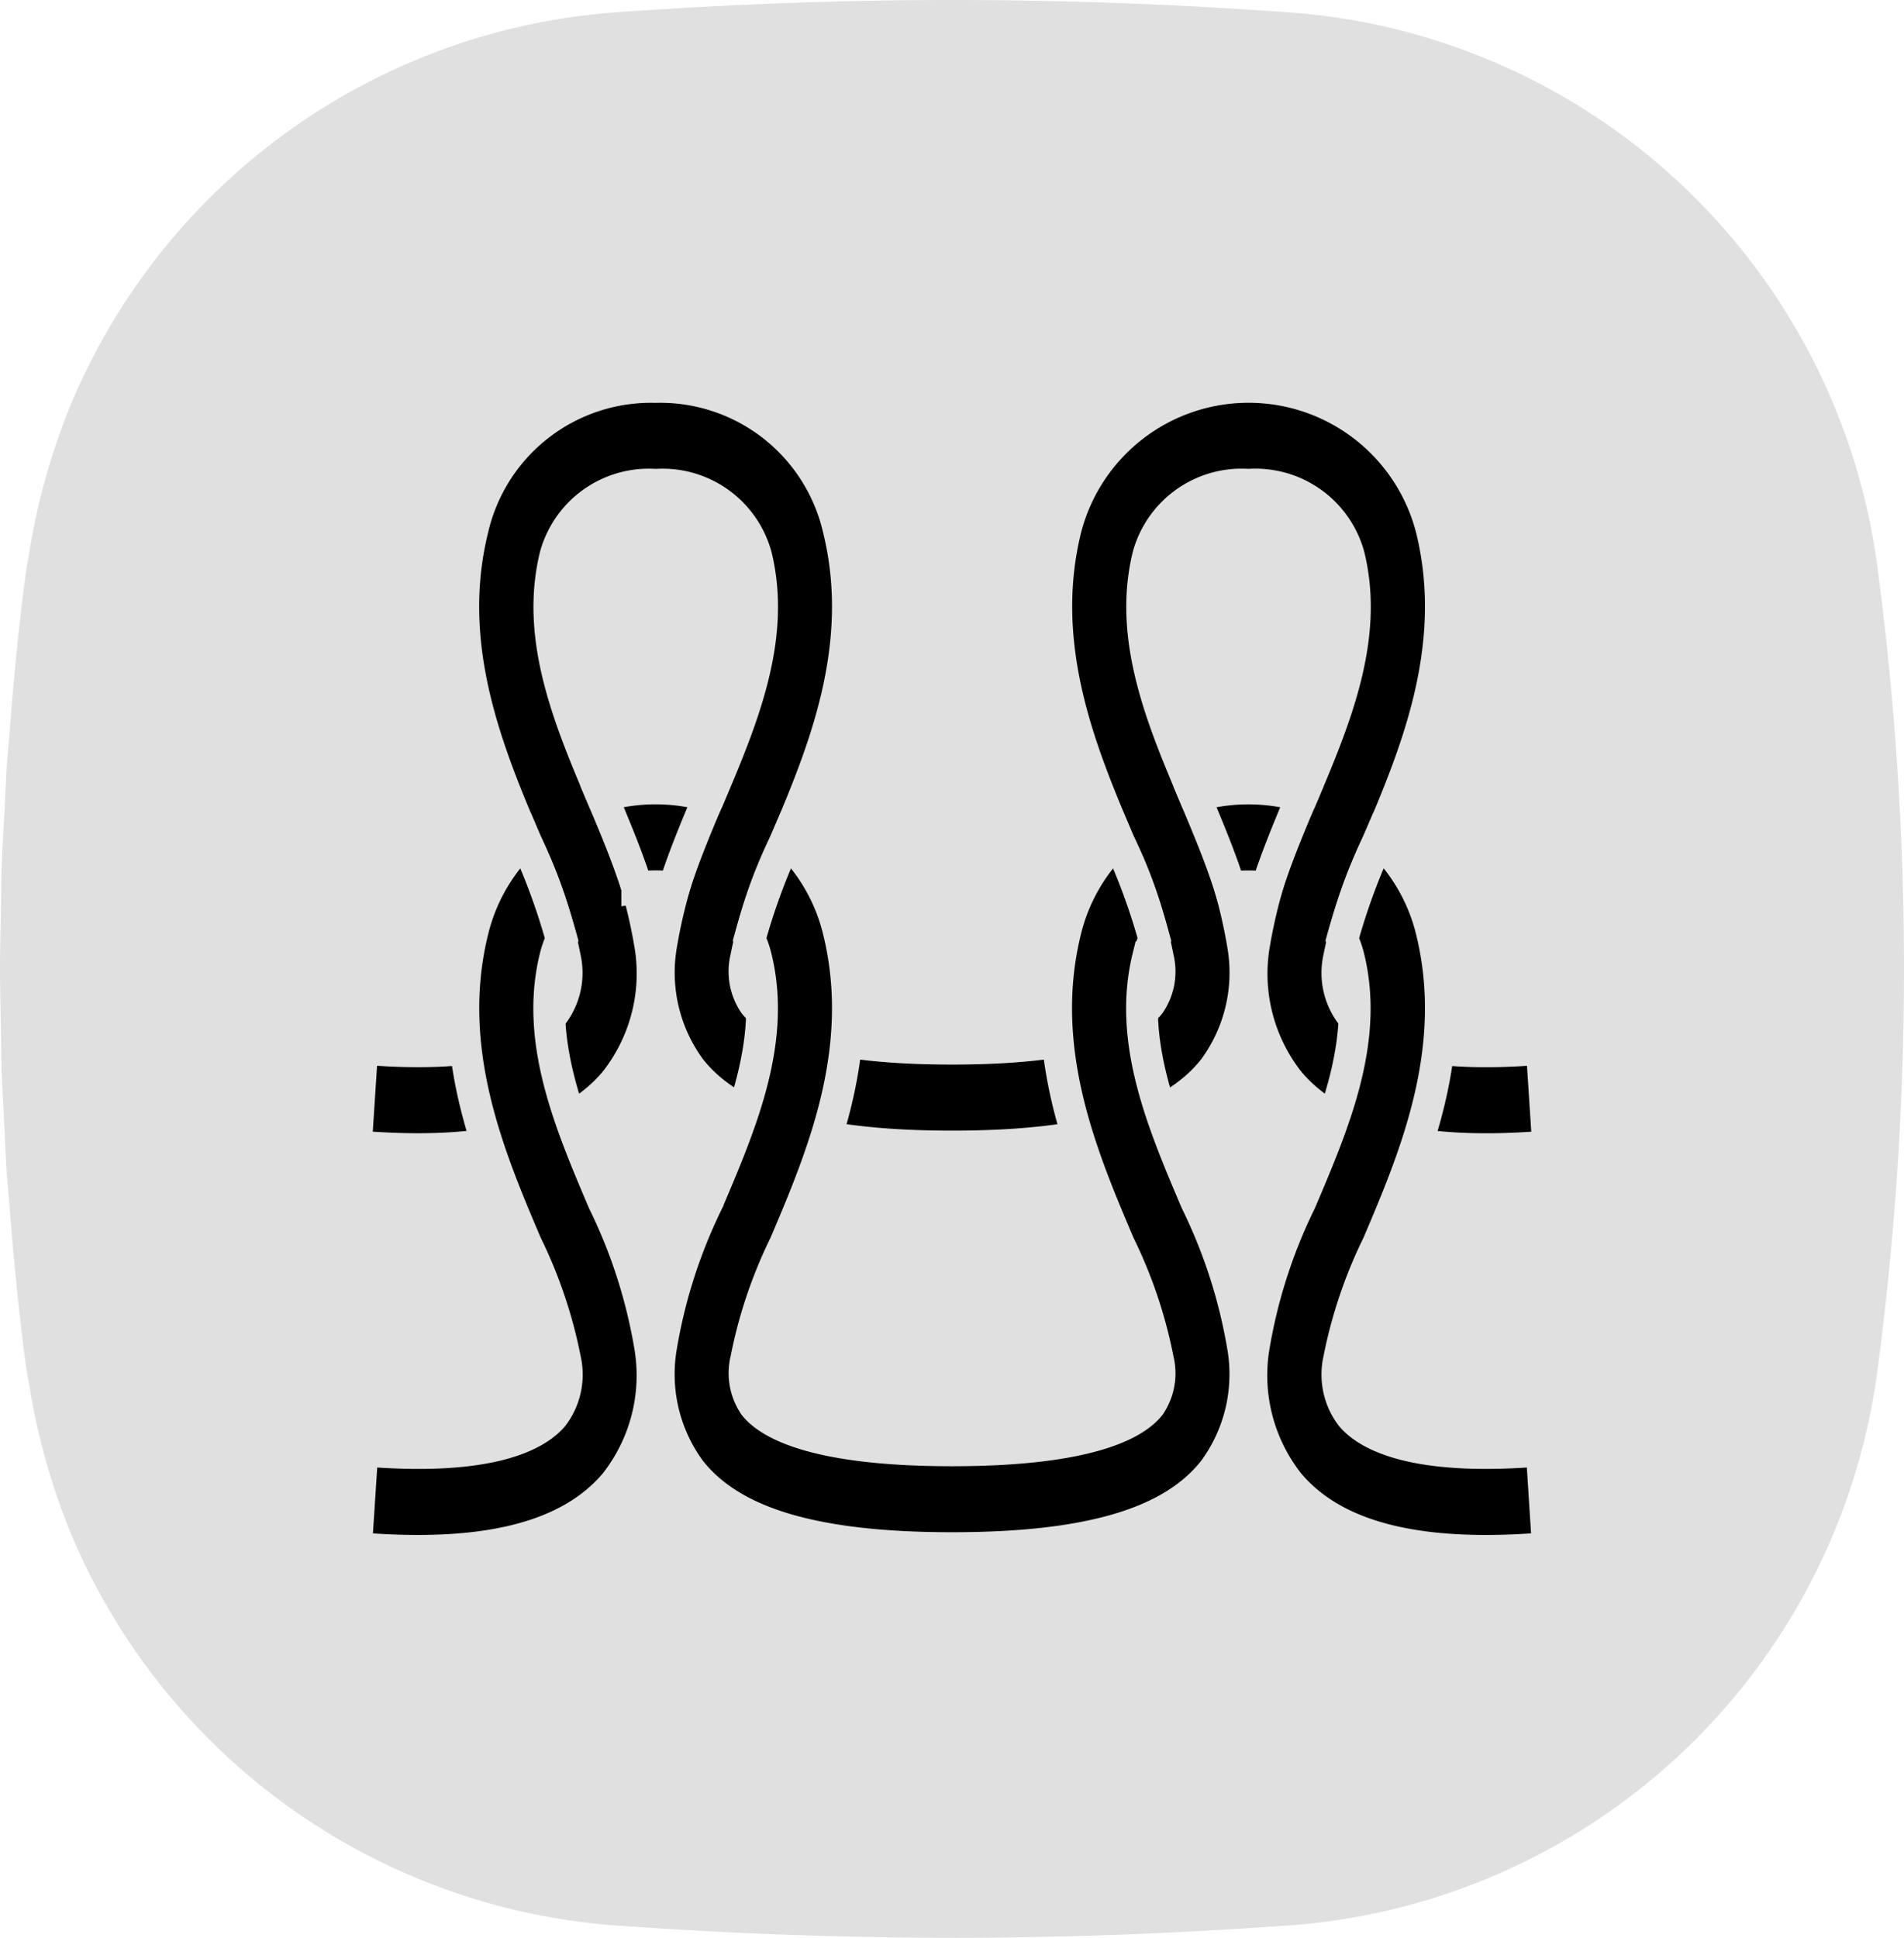
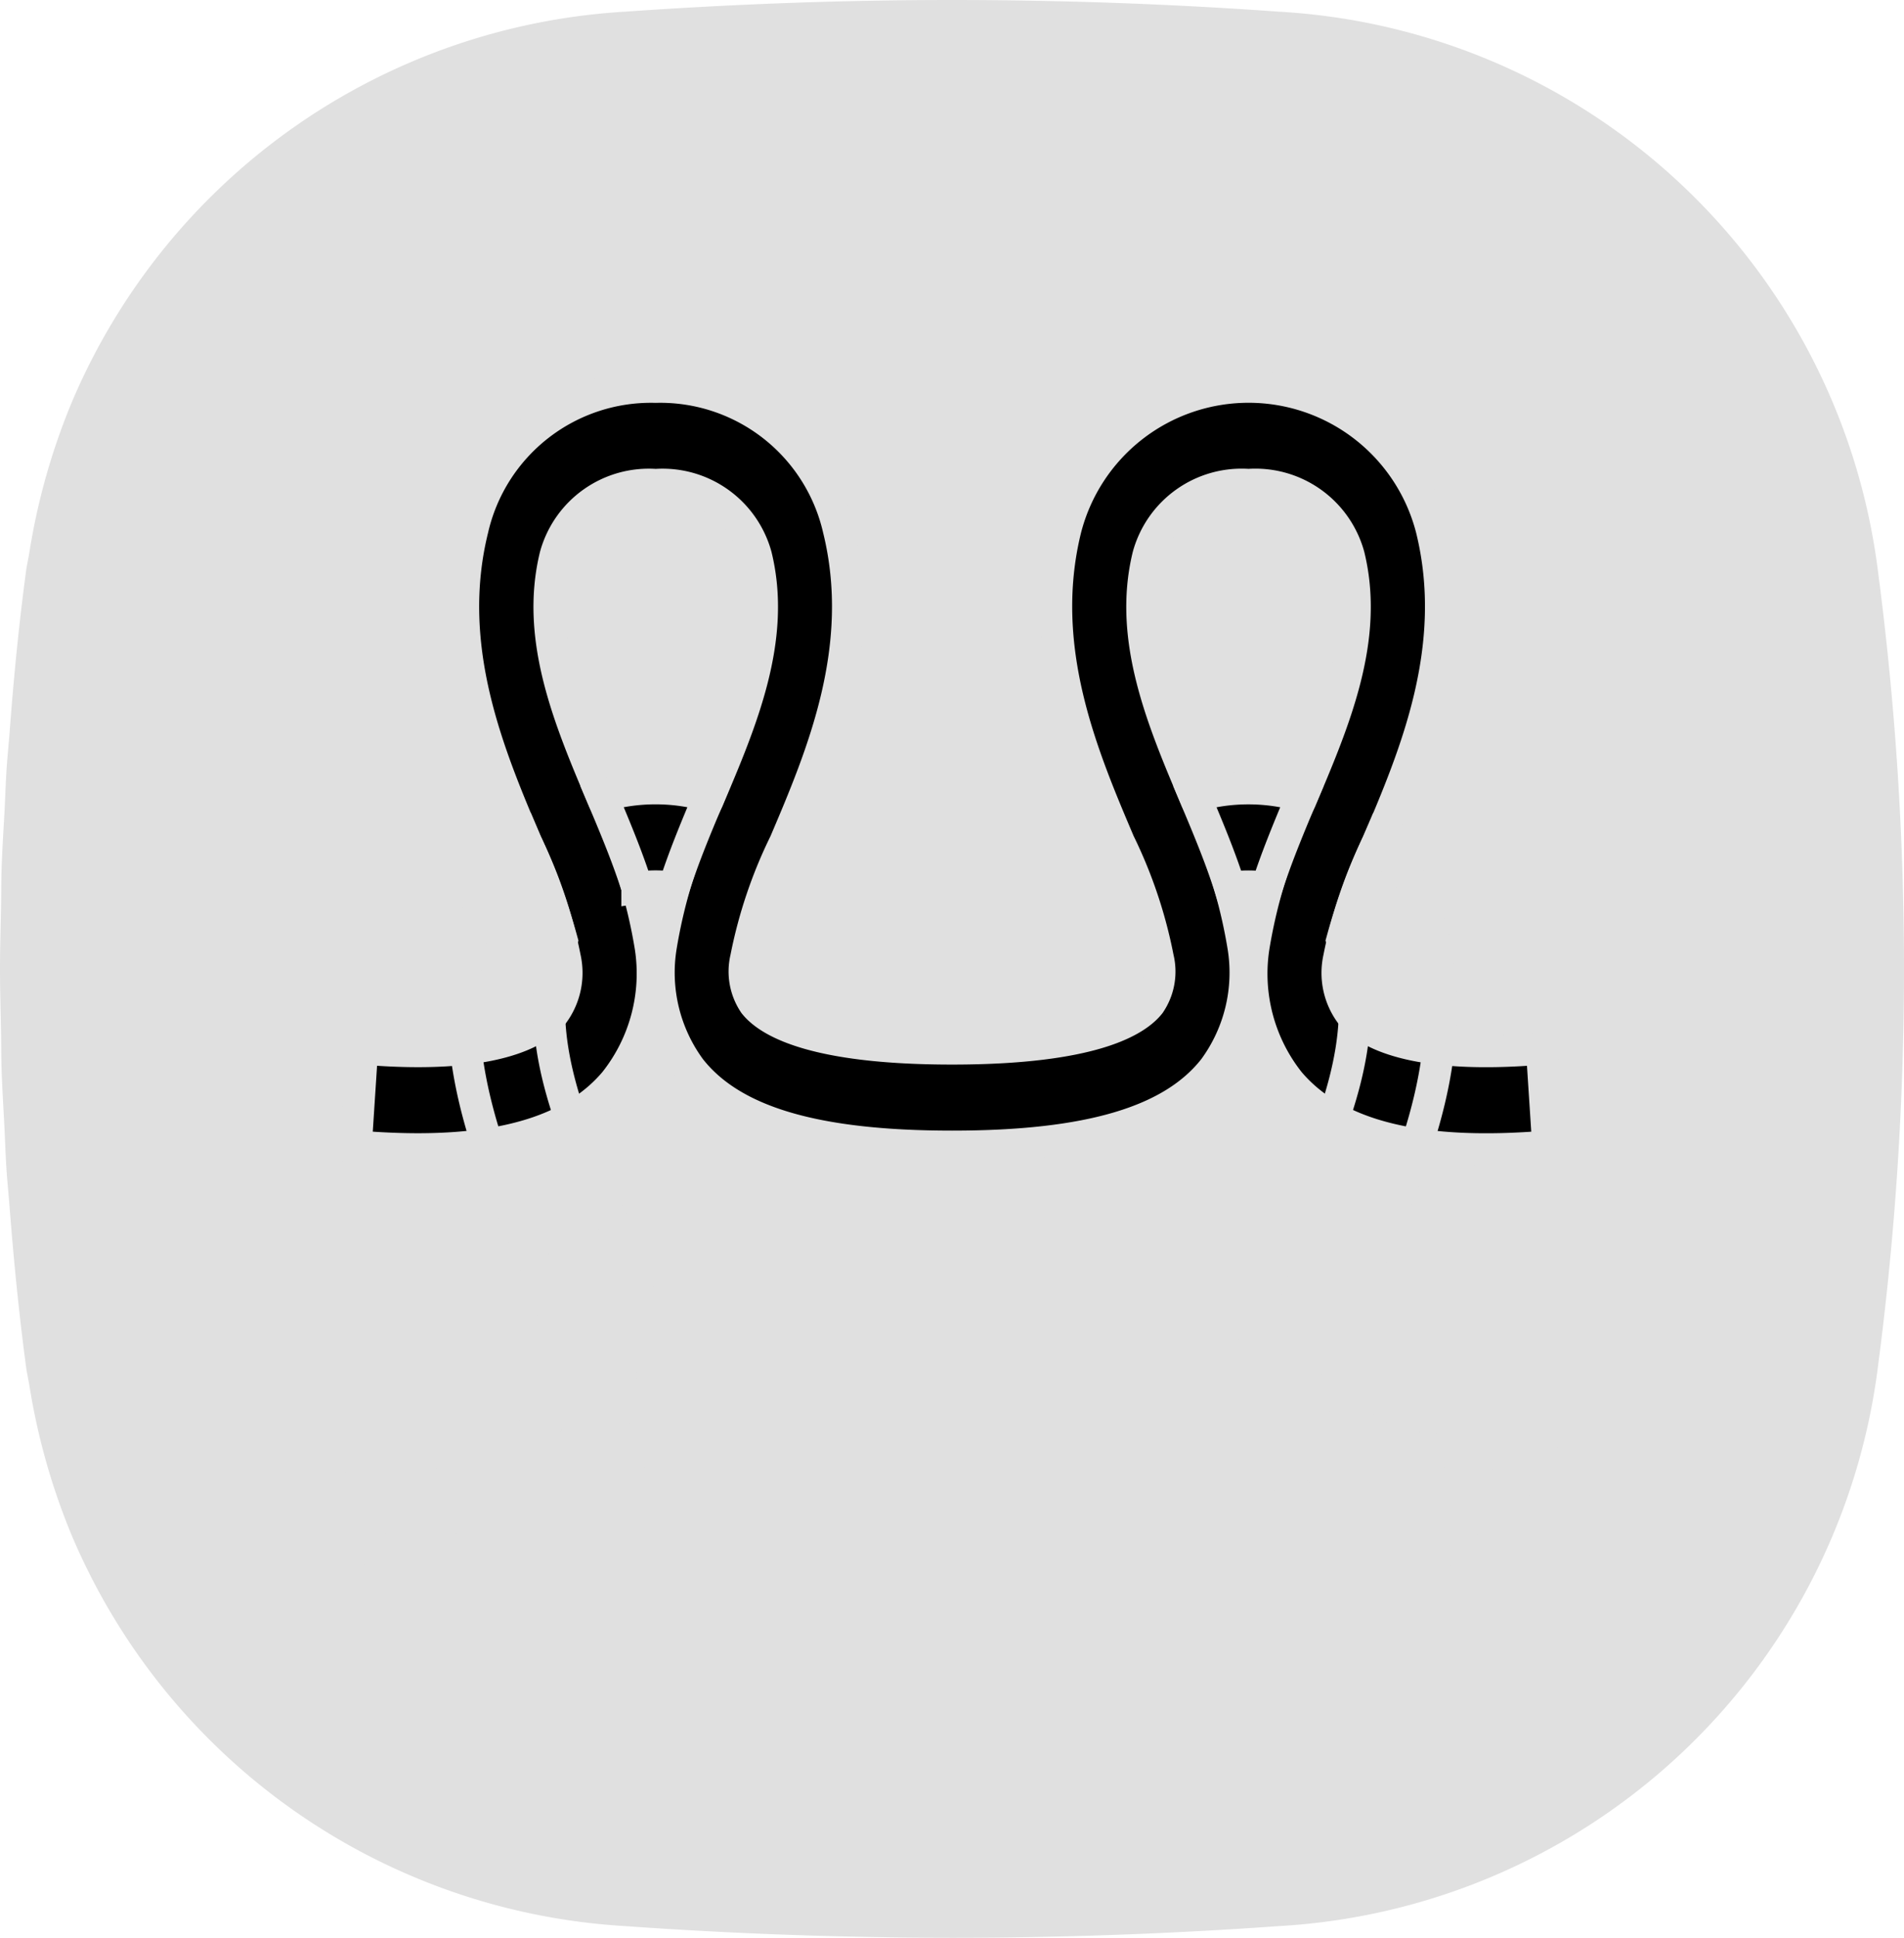
<svg xmlns="http://www.w3.org/2000/svg" width="60" height="61.049" viewBox="0 0 60 61.049">
  <defs>
    <clipPath id="clip-path">
      <rect id="矩形_609" data-name="矩形 609" width="60" height="61.049" fill="none" />
    </clipPath>
  </defs>
  <g id="knits" transform="translate(0 0)">
    <g id="组_844" data-name="组 844" transform="translate(0 0)" clip-path="url(#clip-path)">
      <path id="路径_202" data-name="路径 202" d="M59.18,18A20.174,20.174,0,0,0,40.318.369C36.892.124,33.446,0,30,0q-2.584,0-5.166.094T19.681.369A20.224,20.224,0,0,0,2.257,12.685,20.848,20.848,0,0,0,.932,17.363C.9,17.578.848,17.785.82,18,.594,19.684.428,21.392.3,23.109c-.029.369-.067.735-.091,1.1-.03.457-.044.916-.067,1.374C.108,26.18.07,26.77.051,27.363c-.014.412-.012.825-.019,1.237C.019,29.242,0,29.883,0,30.524s.019,1.283.031,1.924c.008.412.006.826.019,1.238.019.593.057,1.184.087,1.775.023.457.037.917.067,1.373.024.371.062.737.091,1.106.132,1.717.3,3.425.524,5.107.029.217.078.424.113.638a20.848,20.848,0,0,0,1.325,4.679A20.224,20.224,0,0,0,19.681,60.68q2.57.183,5.153.275T30,61.049c3.446,0,6.892-.125,10.318-.369A20.174,20.174,0,0,0,59.18,43.047,96.092,96.092,0,0,0,59.18,18" transform="translate(0 0)" fill="#e0e0e0" />
      <path id="路径_203" data-name="路径 203" d="M15.2,38.41q-.917,0-1.953-.088l.2-3.073c4.129.35,5.534-.531,6.005-1.089a2.159,2.159,0,0,0,.384-1.773,14.578,14.578,0,0,0-1.227-3.634C17.452,26.02,16,22.617,16.924,18.88A5.765,5.765,0,0,1,22.69,14.4a5.766,5.766,0,0,1,5.768,4.482c.919,3.738-.527,7.141-1.691,9.875a14.584,14.584,0,0,0-1.226,3.632,1.812,1.812,0,0,0,.257,1.436c.417.531,1.782,1.422,6.234,1.422s5.816-.891,6.233-1.422a1.8,1.8,0,0,0,.257-1.435A14.571,14.571,0,0,0,37.3,28.754c-1.162-2.734-2.609-6.137-1.69-9.874a5.951,5.951,0,0,1,11.534,0c.919,3.738-.527,7.141-1.691,9.875a14.585,14.585,0,0,0-1.226,3.632,2.157,2.157,0,0,0,.384,1.774c.472.558,1.877,1.439,6.005,1.089l.2,3.073c-4.043.345-6.71-.317-8.154-2.023a5.5,5.5,0,0,1-1.125-4.255,16.547,16.547,0,0,1,1.48-4.632c1.063-2.5,2.163-5.086,1.52-7.7a3.055,3.055,0,0,0-3.162-2.233,3.054,3.054,0,0,0-3.161,2.233c-.643,2.615.456,5.2,1.519,7.7a16.561,16.561,0,0,1,1.48,4.633,5.118,5.118,0,0,1-.928,3.832c-1.311,1.671-3.933,2.45-8.25,2.45s-6.938-.779-8.25-2.449a5.119,5.119,0,0,1-.929-3.833,16.548,16.548,0,0,1,1.48-4.632c1.064-2.5,2.164-5.086,1.521-7.7a3.057,3.057,0,0,0-3.163-2.233,3.054,3.054,0,0,0-3.161,2.233c-.643,2.615.456,5.2,1.519,7.7a16.533,16.533,0,0,1,1.48,4.633A5.5,5.5,0,0,1,21.4,36.3c-1.2,1.415-3.236,2.112-6.2,2.112" transform="translate(-2.031 -2.208)" />
      <path id="路径_204" data-name="路径 204" d="M15.2,38.41q-.917,0-1.953-.088l.2-3.073c4.129.35,5.534-.531,6.005-1.089a2.159,2.159,0,0,0,.384-1.773,14.578,14.578,0,0,0-1.227-3.634C17.452,26.02,16,22.617,16.924,18.88A5.765,5.765,0,0,1,22.69,14.4a5.766,5.766,0,0,1,5.768,4.482c.919,3.738-.527,7.141-1.691,9.875a14.584,14.584,0,0,0-1.226,3.632,1.812,1.812,0,0,0,.257,1.436c.417.531,1.782,1.422,6.234,1.422s5.816-.891,6.233-1.422a1.8,1.8,0,0,0,.257-1.435A14.571,14.571,0,0,0,37.3,28.754c-1.162-2.734-2.609-6.137-1.69-9.874a5.951,5.951,0,0,1,11.534,0c.919,3.738-.527,7.141-1.691,9.875a14.585,14.585,0,0,0-1.226,3.632,2.157,2.157,0,0,0,.384,1.774c.472.558,1.877,1.439,6.005,1.089l.2,3.073c-4.043.345-6.71-.317-8.154-2.023a5.5,5.5,0,0,1-1.125-4.255,16.547,16.547,0,0,1,1.48-4.632c1.063-2.5,2.163-5.086,1.52-7.7a3.055,3.055,0,0,0-3.162-2.233,3.054,3.054,0,0,0-3.161,2.233c-.643,2.615.456,5.2,1.519,7.7a16.561,16.561,0,0,1,1.48,4.633,5.118,5.118,0,0,1-.928,3.832c-1.311,1.671-3.933,2.45-8.25,2.45s-6.938-.779-8.25-2.449a5.119,5.119,0,0,1-.929-3.833,16.548,16.548,0,0,1,1.48-4.632c1.064-2.5,2.164-5.086,1.521-7.7a3.057,3.057,0,0,0-3.163-2.233,3.054,3.054,0,0,0-3.161,2.233c-.643,2.615.456,5.2,1.519,7.7a16.533,16.533,0,0,1,1.48,4.633A5.5,5.5,0,0,1,21.4,36.3C20.207,37.714,18.168,38.41,15.2,38.41Z" transform="translate(-2.031 -2.208)" fill="none" stroke="#e0e0e0" stroke-miterlimit="10" stroke-width="1" />
-       <path id="路径_205" data-name="路径 205" d="M21.049,42.65c-1.063-2.5-2.162-5.085-1.519-7.7a2.984,2.984,0,0,1,.2-.566,20.188,20.188,0,0,0-1.114-3.048l-.039-.091a5.884,5.884,0,0,0-1.651,2.874c-.919,3.736.527,7.139,1.69,9.873a14.571,14.571,0,0,1,1.226,3.634,2.159,2.159,0,0,1-.384,1.773c-.472.559-1.876,1.442-6.005,1.089l-.2,3.073q1.036.089,1.953.088c2.965,0,5-.7,6.2-2.112a5.5,5.5,0,0,0,1.123-4.255,16.539,16.539,0,0,0-1.479-4.633" transform="translate(-2.032 -4.791)" />
      <path id="路径_206" data-name="路径 206" d="M21.049,42.65c-1.063-2.5-2.162-5.085-1.519-7.7a2.984,2.984,0,0,1,.2-.566,20.188,20.188,0,0,0-1.114-3.048l-.039-.091a5.884,5.884,0,0,0-1.651,2.874c-.919,3.736.527,7.139,1.69,9.873a14.571,14.571,0,0,1,1.226,3.634,2.159,2.159,0,0,1-.384,1.773c-.472.559-1.876,1.442-6.005,1.089l-.2,3.073q1.036.089,1.953.088c2.965,0,5-.7,6.2-2.112a5.5,5.5,0,0,0,1.123-4.255A16.539,16.539,0,0,0,21.049,42.65Z" transform="translate(-2.032 -4.791)" fill="none" stroke="#e0e0e0" stroke-miterlimit="10" stroke-width="1" />
      <path id="路径_207" data-name="路径 207" d="M25.736,29.7c.017-.039.033-.079.049-.118a6.04,6.04,0,0,0-3.383,0l.049.116c.4.95.781,1.868,1.064,2.769a3.68,3.68,0,0,1,1.157,0c.283-.9.66-1.819,1.064-2.769" transform="translate(-3.435 -4.5)" />
      <path id="路径_208" data-name="路径 208" d="M25.736,29.7c.017-.039.033-.079.049-.118a6.04,6.04,0,0,0-3.383,0l.049.116c.4.95.781,1.868,1.064,2.769a3.68,3.68,0,0,1,1.157,0C24.955,31.571,25.332,30.654,25.736,29.7Z" transform="translate(-3.435 -4.5)" fill="none" stroke="#e0e0e0" stroke-miterlimit="10" stroke-width="1" />
      <path id="路径_209" data-name="路径 209" d="M47.8,29.7c.017-.039.033-.079.049-.117a6.04,6.04,0,0,0-3.383,0l.049.117c.4.95.781,1.868,1.064,2.769a3.68,3.68,0,0,1,1.157,0c.284-.9.66-1.819,1.064-2.769" transform="translate(-6.818 -4.5)" />
      <path id="路径_210" data-name="路径 210" d="M47.8,29.7c.017-.039.033-.079.049-.117a6.04,6.04,0,0,0-3.383,0l.049.117c.4.95.781,1.868,1.064,2.769a3.68,3.68,0,0,1,1.157,0C47.021,31.571,47.4,30.654,47.8,29.7Z" transform="translate(-6.818 -4.5)" fill="none" stroke="#e0e0e0" stroke-miterlimit="10" stroke-width="1" />
-       <path id="路径_211" data-name="路径 211" d="M41.461,42.65c-1.063-2.5-2.162-5.085-1.519-7.7a2.984,2.984,0,0,1,.2-.566,20,20,0,0,0-1.114-3.048l-.039-.091a5.884,5.884,0,0,0-1.651,2.874c-.919,3.736.527,7.139,1.69,9.873a14.571,14.571,0,0,1,1.226,3.634A1.8,1.8,0,0,1,40,49.062c-.417.532-1.781,1.422-6.233,1.422s-5.817-.891-6.234-1.422a1.812,1.812,0,0,1-.257-1.436A14.585,14.585,0,0,1,28.5,43.993c1.163-2.734,2.61-6.137,1.691-9.874a5.875,5.875,0,0,0-1.652-2.874c-.013.03-.025.062-.039.092a20.128,20.128,0,0,0-1.113,3.045,2.981,2.981,0,0,1,.2.567c.644,2.614-.456,5.2-1.52,7.7a16.556,16.556,0,0,0-1.48,4.632,5.118,5.118,0,0,0,.929,3.833c1.312,1.671,3.934,2.449,8.25,2.449s6.938-.778,8.25-2.45a5.114,5.114,0,0,0,.928-3.832,16.57,16.57,0,0,0-1.48-4.633" transform="translate(-3.764 -4.791)" />
-       <path id="路径_212" data-name="路径 212" d="M41.461,42.65c-1.063-2.5-2.162-5.085-1.519-7.7a2.984,2.984,0,0,1,.2-.566,20,20,0,0,0-1.114-3.048l-.039-.091a5.884,5.884,0,0,0-1.651,2.874c-.919,3.736.527,7.139,1.69,9.873a14.571,14.571,0,0,1,1.226,3.634A1.8,1.8,0,0,1,40,49.062c-.417.532-1.781,1.422-6.233,1.422s-5.817-.891-6.234-1.422a1.812,1.812,0,0,1-.257-1.436A14.585,14.585,0,0,1,28.5,43.993c1.163-2.734,2.61-6.137,1.691-9.874a5.875,5.875,0,0,0-1.652-2.874c-.013.03-.025.062-.039.092a20.128,20.128,0,0,0-1.113,3.045,2.981,2.981,0,0,1,.2.567c.644,2.614-.456,5.2-1.52,7.7a16.556,16.556,0,0,0-1.48,4.632,5.118,5.118,0,0,0,.929,3.833c1.312,1.671,3.934,2.449,8.25,2.449s6.938-.778,8.25-2.45a5.114,5.114,0,0,0,.928-3.832A16.57,16.57,0,0,0,41.461,42.65Z" transform="translate(-3.764 -4.791)" fill="none" stroke="#e0e0e0" stroke-miterlimit="10" stroke-width="1" />
-       <path id="路径_213" data-name="路径 213" d="M55.728,50.488c-4.128.352-5.533-.532-6-1.089a2.156,2.156,0,0,1-.385-1.774,14.585,14.585,0,0,1,1.226-3.632c1.163-2.734,2.61-6.137,1.691-9.874A5.881,5.881,0,0,0,50.6,31.246l-.04.092a20.13,20.13,0,0,0-1.113,3.045,3.041,3.041,0,0,1,.2.567c.643,2.614-.456,5.2-1.521,7.7a16.556,16.556,0,0,0-1.48,4.632,5.5,5.5,0,0,0,1.125,4.255c1.444,1.705,4.112,2.371,8.154,2.023Z" transform="translate(-7.147 -4.791)" />
      <path id="路径_214" data-name="路径 214" d="M55.728,50.488c-4.128.352-5.533-.532-6-1.089a2.156,2.156,0,0,1-.385-1.774,14.585,14.585,0,0,1,1.226-3.632c1.163-2.734,2.61-6.137,1.691-9.874A5.881,5.881,0,0,0,50.6,31.246l-.04.092a20.13,20.13,0,0,0-1.113,3.045,3.041,3.041,0,0,1,.2.567c.643,2.614-.456,5.2-1.521,7.7a16.556,16.556,0,0,0-1.48,4.632,5.5,5.5,0,0,0,1.125,4.255c1.444,1.705,4.112,2.371,8.154,2.023Z" transform="translate(-7.147 -4.791)" fill="none" stroke="#e0e0e0" stroke-miterlimit="10" stroke-width="1" />
    </g>
  </g>
</svg>